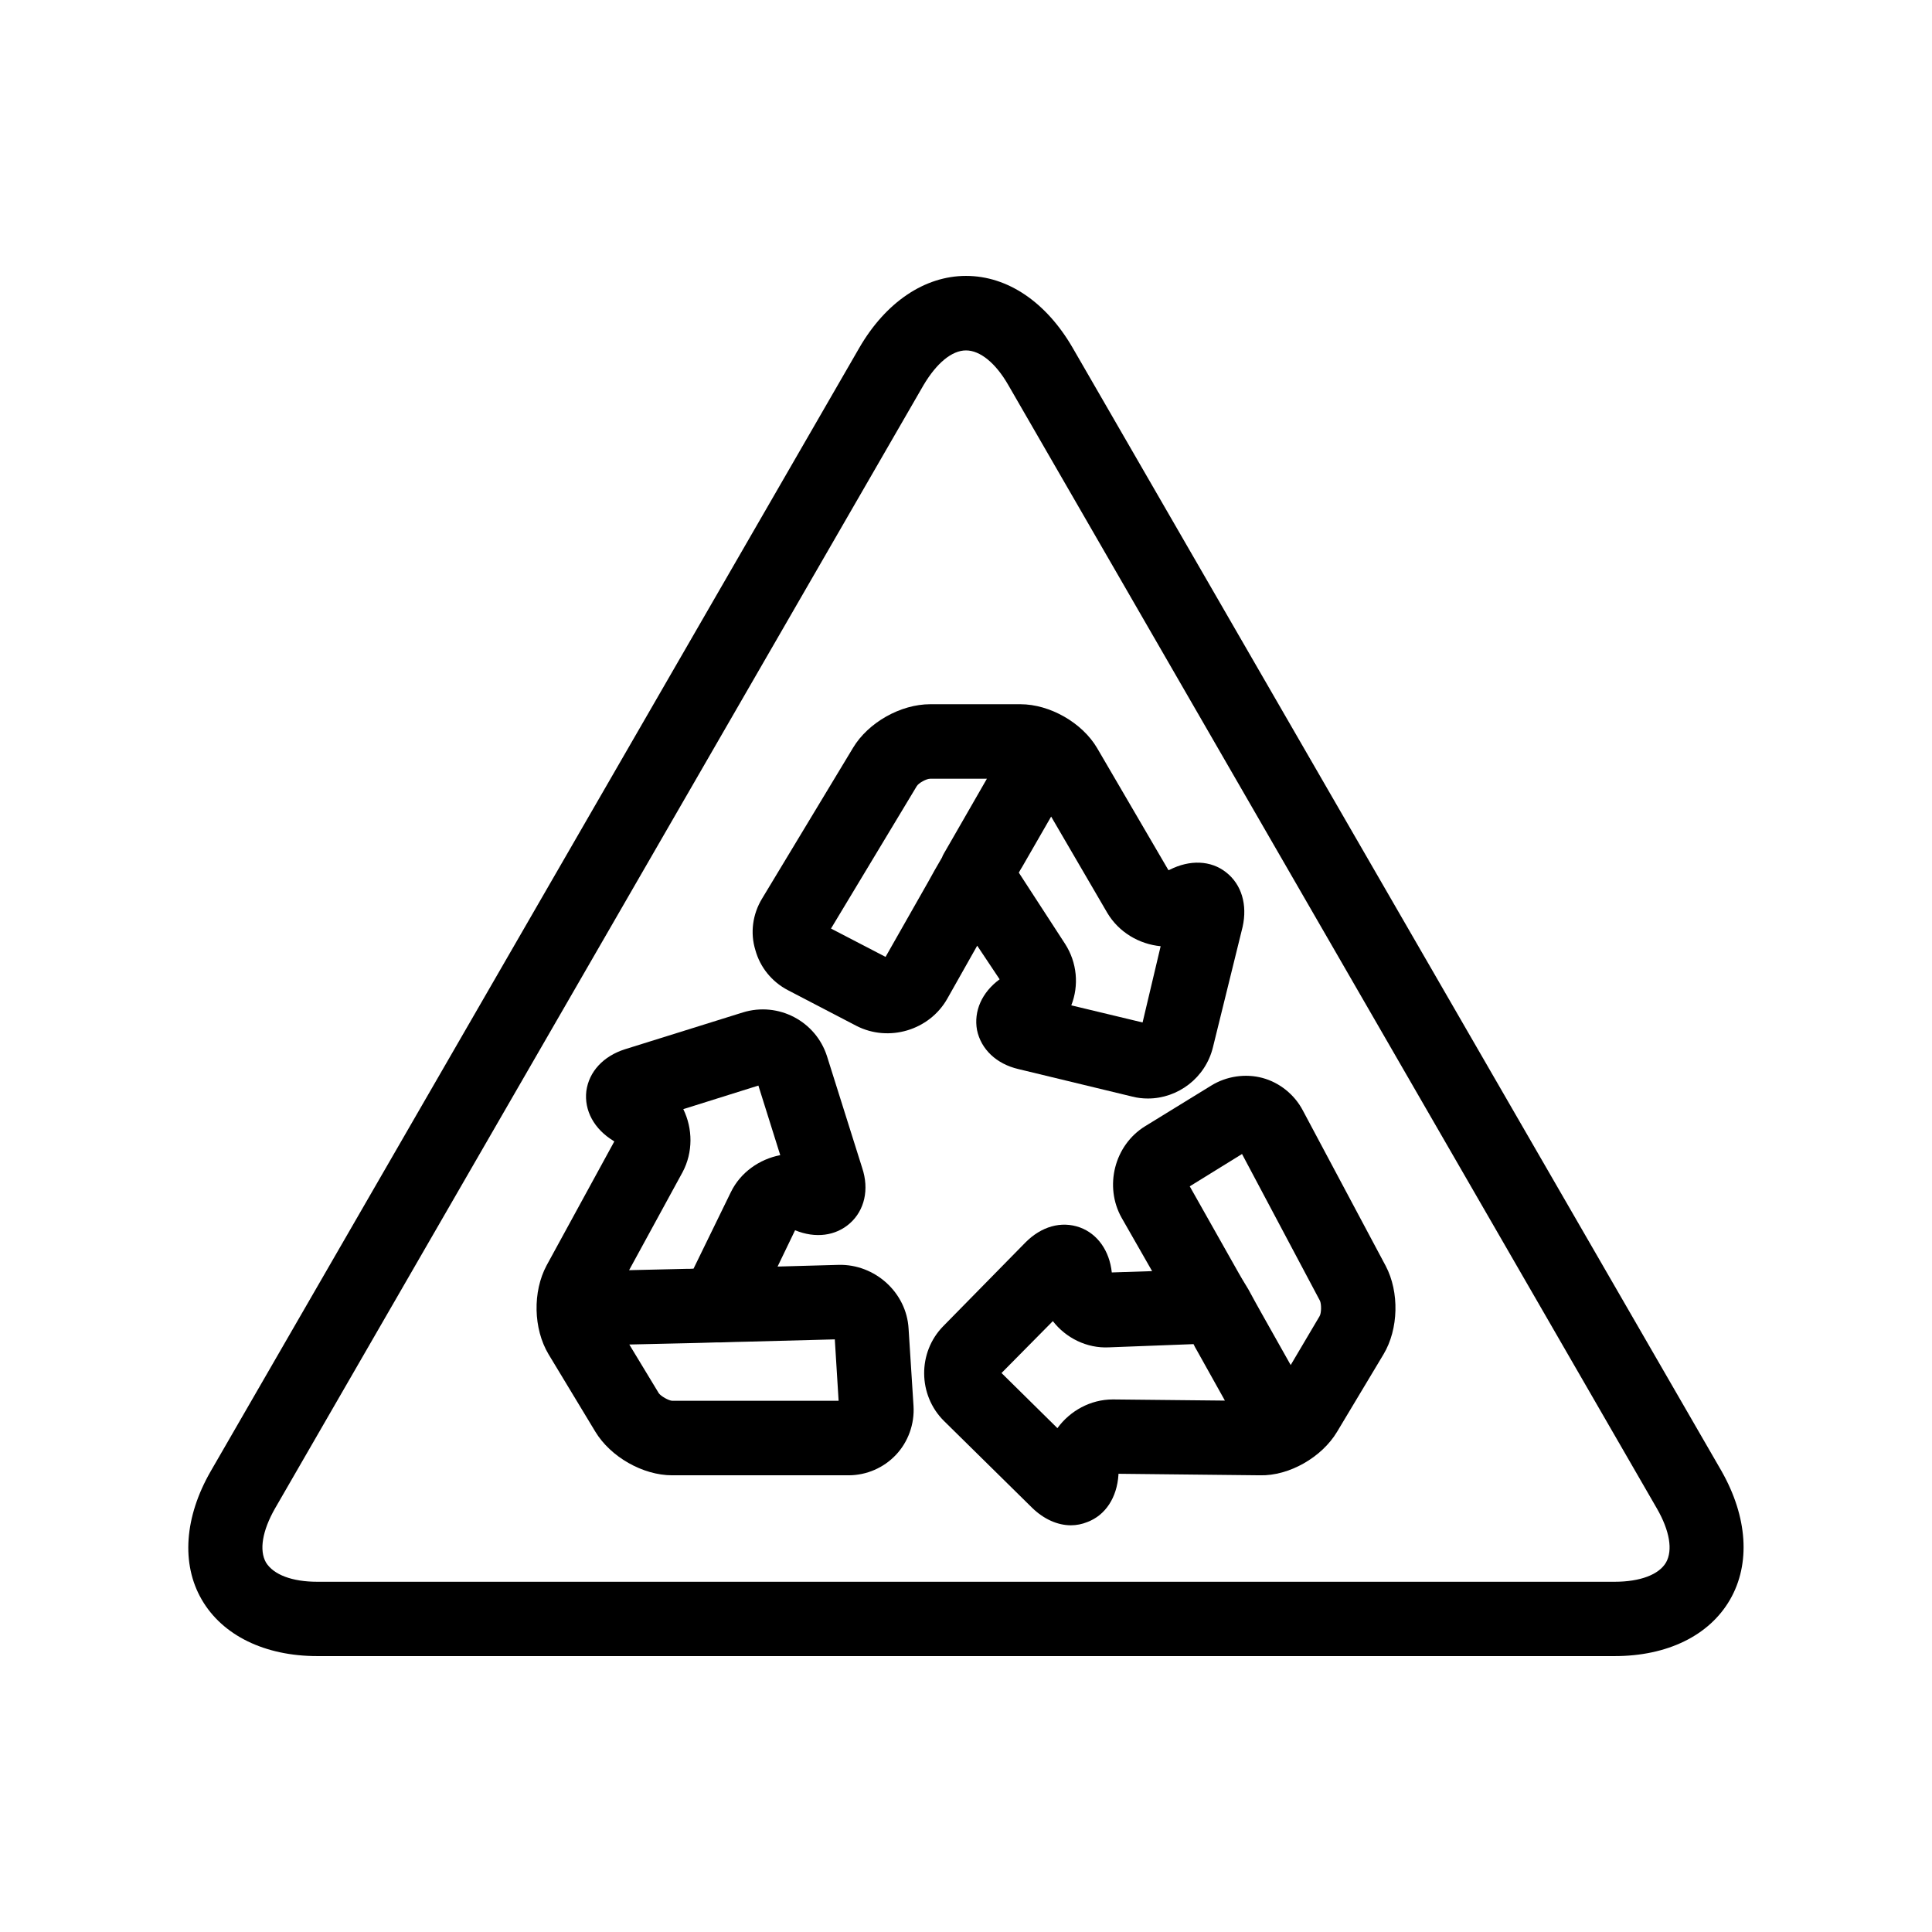
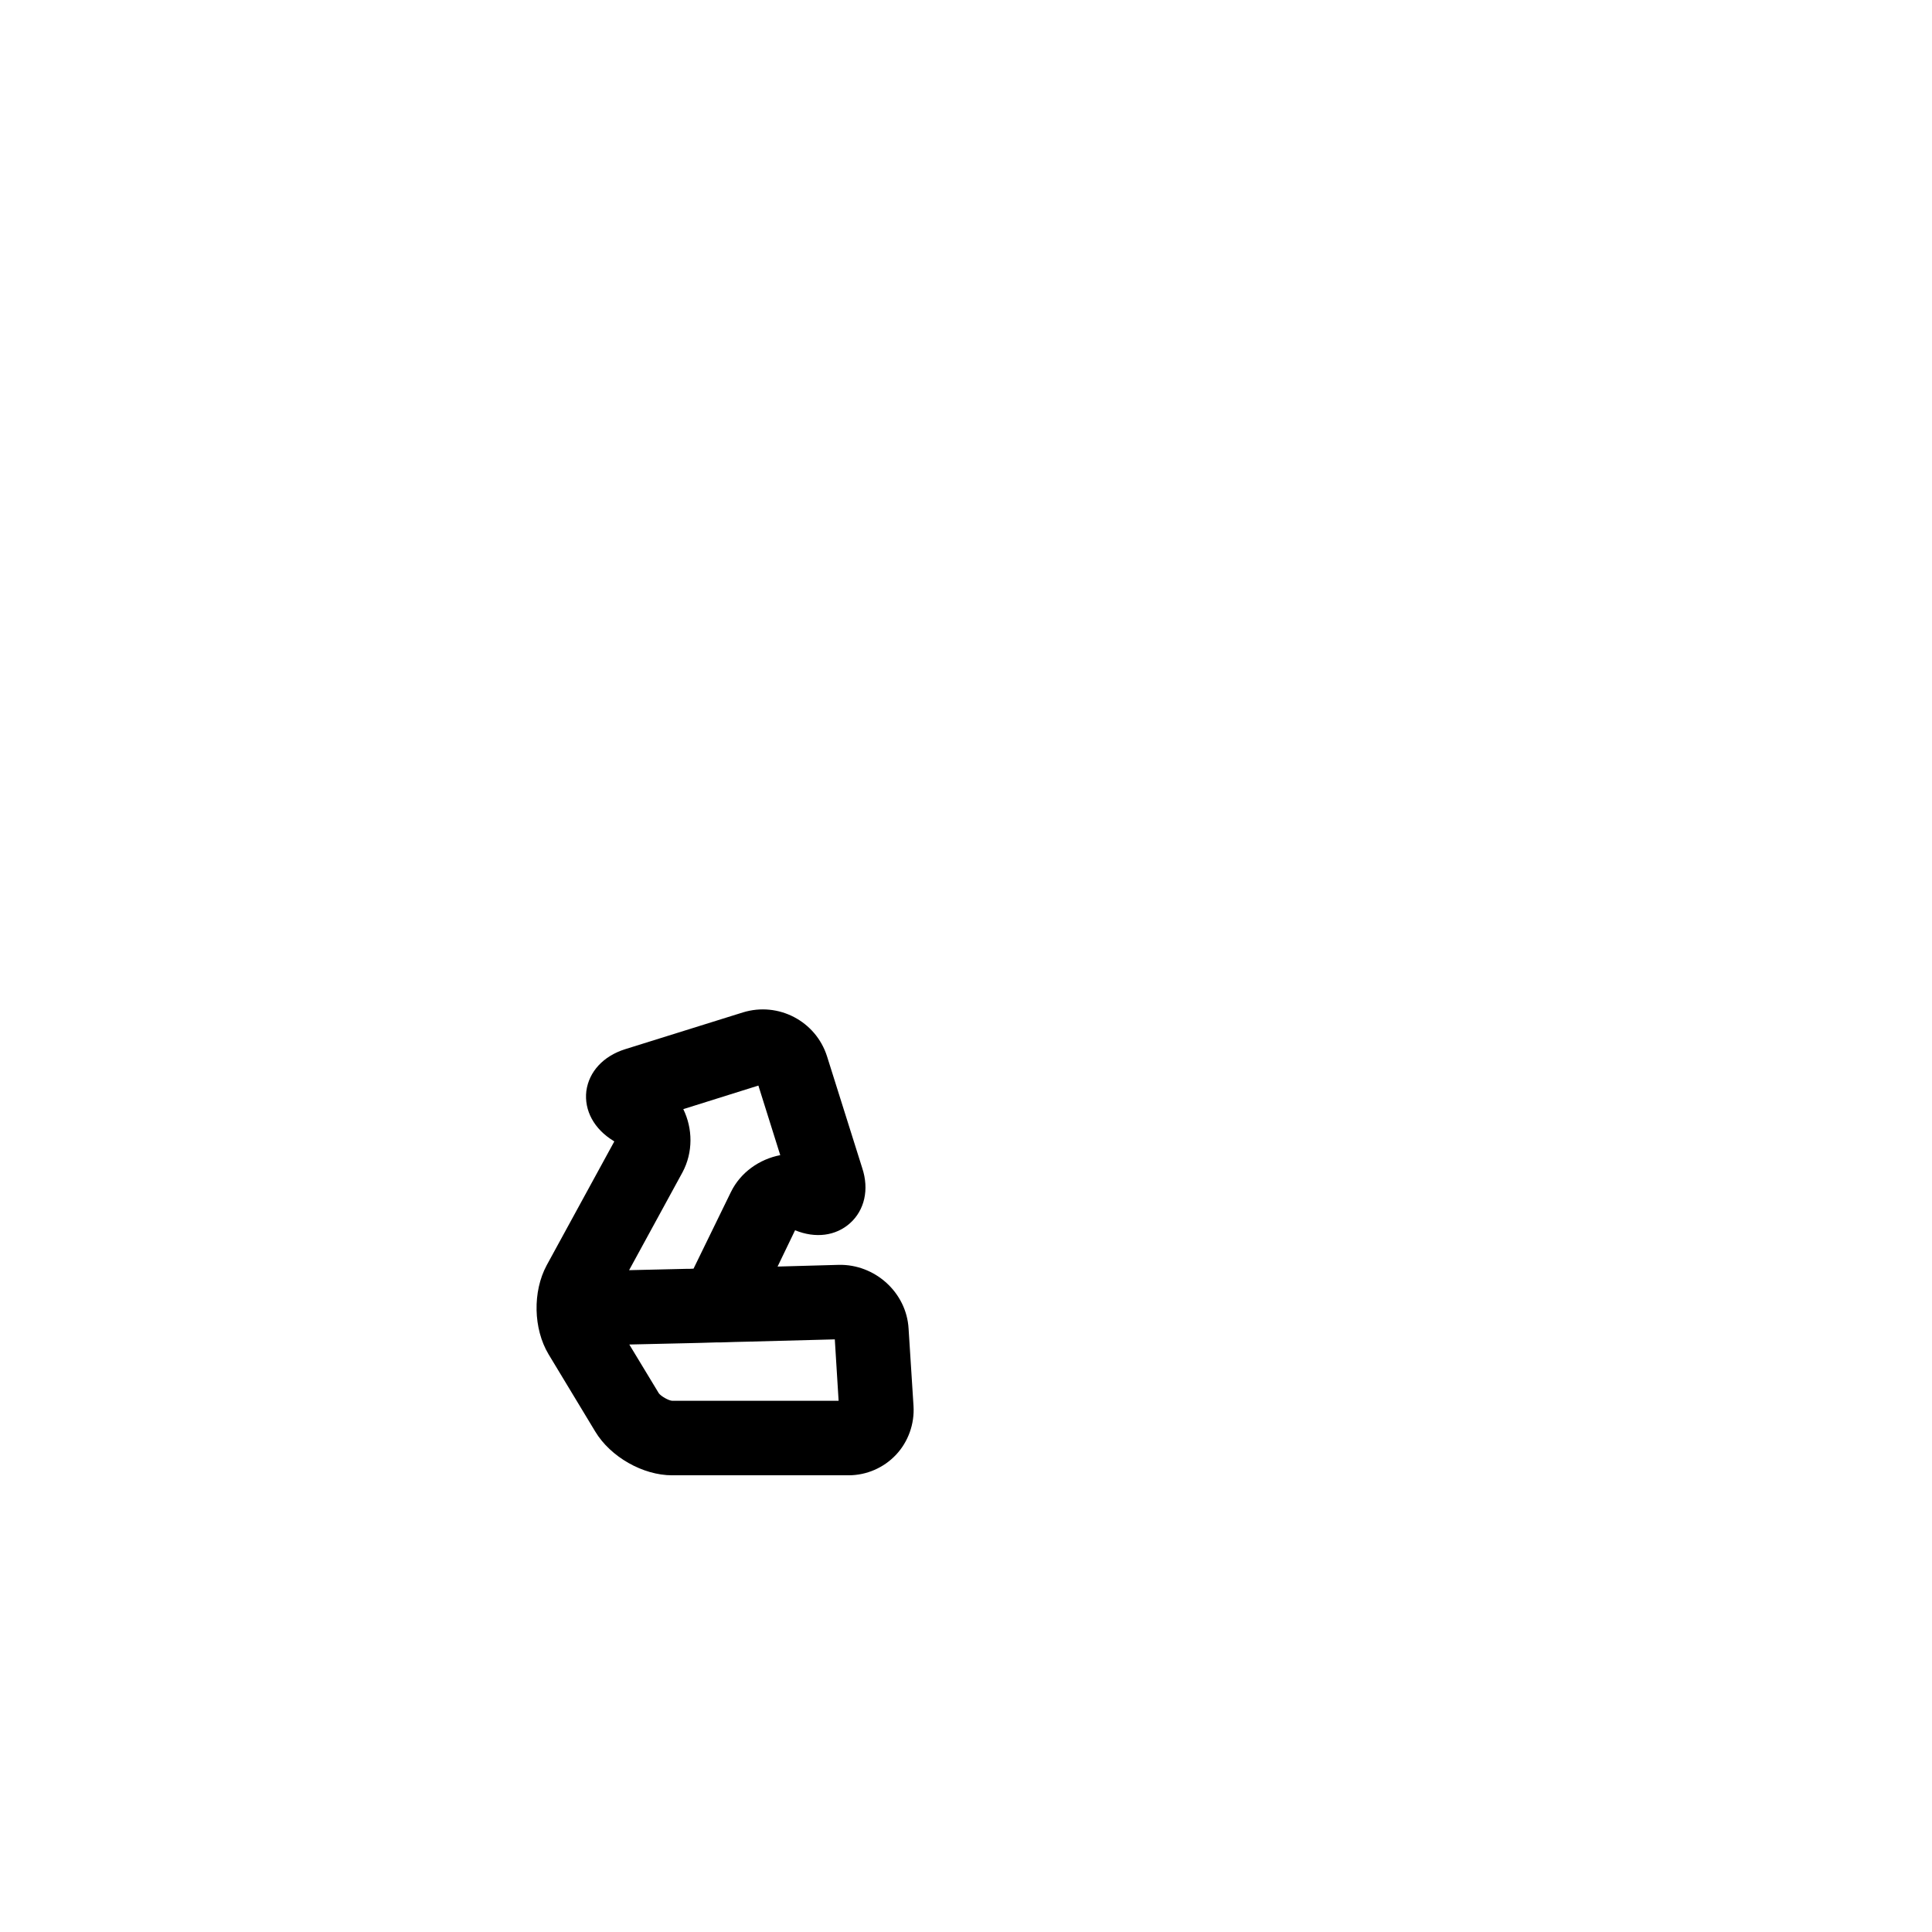
<svg xmlns="http://www.w3.org/2000/svg" fill="#000000" width="800px" height="800px" version="1.1" viewBox="144 144 512 512">
  <g>
-     <path d="m352.79 406.4 18.188 9.473c8.566 4.383 19.297 1.16 24.031-7.152l7.961-14.105 5.941 8.91c-4.734 3.477-6.898 8.465-5.992 13.453 1.059 5.09 5.141 8.969 10.934 10.328l30.23 7.305c1.359 0.352 2.769 0.504 4.133 0.504 7.961 0 15.266-5.492 17.23-13.602l7.859-31.891c1.305-5.844-0.258-11.234-4.391-14.461-4.031-3.176-9.621-3.375-14.965-0.656l-0.301 0.102-18.891-32.344c-3.93-6.699-12.496-11.637-20.355-11.637h-23.879c-7.859 0-16.426 4.836-20.453 11.539l-24.133 40c-2.469 4.082-3.176 9.02-1.762 13.602 1.258 4.586 4.379 8.414 8.613 10.633zm62.117-32.699 7.656-13.301 14.863 25.492c3.074 5.188 8.465 8.312 14.156 8.867l-4.785 20.203-18.895-4.535c2.066-5.238 1.562-11.336-1.664-16.324l-12.238-18.84c0.305-0.555 0.605-1.109 0.906-1.562zm-27.961-21.359c0.504-0.855 2.57-1.965 3.527-1.965h15.062l-7.758 13.5c-1.008 1.715-2.266 3.981-3.629 6.297-0.199 0.355-0.402 0.707-0.5 1.059-1.363 2.316-2.672 4.637-3.629 6.398l-11.336 19.953-14.461-7.508z" />
-     <path d="m489.27 438.29c-2.215-4.234-6.195-7.406-10.68-8.617s-9.523-0.504-13.602 2.016l-17.535 10.781c-8.16 5.039-10.883 15.973-6.195 24.285l8.062 14.105-10.684 0.352c-0.605-5.742-3.777-10.227-8.465-11.938-4.938-1.766-10.227-0.254-14.457 4.031l-21.766 22.164c-6.801 6.953-6.699 18.238 0.203 25.09l23.426 23.074c3.074 2.973 6.699 4.586 10.227 4.586 1.461 0 2.973-0.301 4.332-0.855 4.836-1.812 7.859-6.5 8.262-12.496v-0.301l37.484 0.402c7.758 0.203 16.426-4.785 20.457-11.535l12.293-20.504c4.027-6.703 4.231-16.527 0.602-23.43zm-50.18 76.578h-0.203c-5.894 0-11.336 3.023-14.66 7.609l-14.812-14.613 13.602-13.754c3.426 4.434 8.969 7.254 14.863 6.953l22.418-0.855c0.254 0.555 0.559 1.109 0.859 1.613l7.457 13.352zm54.613-22.066-7.656 12.949-7.656-13.602c-1.008-1.762-2.266-4.082-3.527-6.398-0.203-0.352-0.402-0.707-0.605-1.008-1.414-2.269-2.672-4.586-3.68-6.352l-11.285-20 13.855-8.566 20.656 38.895c0.402 0.906 0.402 3.227-0.102 4.082z" />
-     <path d="m366.29 479.2-16.223 0.453 4.637-9.625c5.391 2.219 10.781 1.512 14.559-1.863 3.828-3.426 5.141-8.918 3.223-14.66l-9.316-29.574c-2.973-9.32-12.898-14.512-22.27-11.637l-31.289 9.773c-5.691 1.812-9.523 5.894-10.227 11.082-0.605 5.141 2.066 10.078 7.207 13.199l0.203 0.152-17.938 32.848c-3.727 6.953-3.527 16.777 0.504 23.527l12.391 20.508c4.031 6.699 12.598 11.586 20.355 11.586h46.754c4.836 0 9.371-2.016 12.594-5.441 3.223-3.426 4.938-8.16 4.637-12.949l-1.309-20.504c-0.555-9.57-8.918-17.078-18.492-16.875zm-41.414-24.539c2.824-5.289 2.723-11.586 0.203-16.727l19.902-6.246 5.793 18.438c-5.492 1.059-10.531 4.535-13.098 9.824l-9.879 20.254c-0.551 0.051-1.258 0.051-1.863 0.051l-15.215 0.355zm-2.769 60.559c-0.906-0.051-2.973-1.211-3.527-2.016l-7.809-12.895 15.668-0.355c1.965-0.051 4.637-0.098 7.305-0.199h1.16c2.672-0.102 5.289-0.152 7.356-0.203l22.973-0.605 1.008 16.273z" />
-     <path d="m600.26 533.91-172-297.75c-7.004-12.094-17.23-19.043-28.262-19.043-10.934 0-21.262 6.953-28.266 19.043l-171.9 297.75c-6.953 12.094-7.859 24.535-2.367 34.008 5.488 9.473 16.676 14.965 30.629 14.965h343.8c13.957 0 25.09-5.441 30.582-14.965 5.492-9.523 4.633-21.914-2.219-34.008zm-14.762 24.184c-1.863 3.176-6.801 5.09-13.602 5.09h-343.8c-6.699 0-11.586-1.863-13.602-5.09-1.863-3.273-0.957-8.465 2.367-14.309l171.9-297.75c3.477-5.844 7.508-9.172 11.238-9.172 3.727 0 7.859 3.324 11.234 9.219l171.9 297.75c3.324 5.797 4.234 10.988 2.367 14.262z" />
+     <path d="m366.29 479.2-16.223 0.453 4.637-9.625c5.391 2.219 10.781 1.512 14.559-1.863 3.828-3.426 5.141-8.918 3.223-14.66l-9.316-29.574c-2.973-9.32-12.898-14.512-22.27-11.637l-31.289 9.773c-5.691 1.812-9.523 5.894-10.227 11.082-0.605 5.141 2.066 10.078 7.207 13.199l0.203 0.152-17.938 32.848c-3.727 6.953-3.527 16.777 0.504 23.527l12.391 20.508c4.031 6.699 12.598 11.586 20.355 11.586h46.754c4.836 0 9.371-2.016 12.594-5.441 3.223-3.426 4.938-8.16 4.637-12.949l-1.309-20.504c-0.555-9.57-8.918-17.078-18.492-16.875m-41.414-24.539c2.824-5.289 2.723-11.586 0.203-16.727l19.902-6.246 5.793 18.438c-5.492 1.059-10.531 4.535-13.098 9.824l-9.879 20.254c-0.551 0.051-1.258 0.051-1.863 0.051l-15.215 0.355zm-2.769 60.559c-0.906-0.051-2.973-1.211-3.527-2.016l-7.809-12.895 15.668-0.355c1.965-0.051 4.637-0.098 7.305-0.199h1.16c2.672-0.102 5.289-0.152 7.356-0.203l22.973-0.605 1.008 16.273z" />
  </g>
</svg>